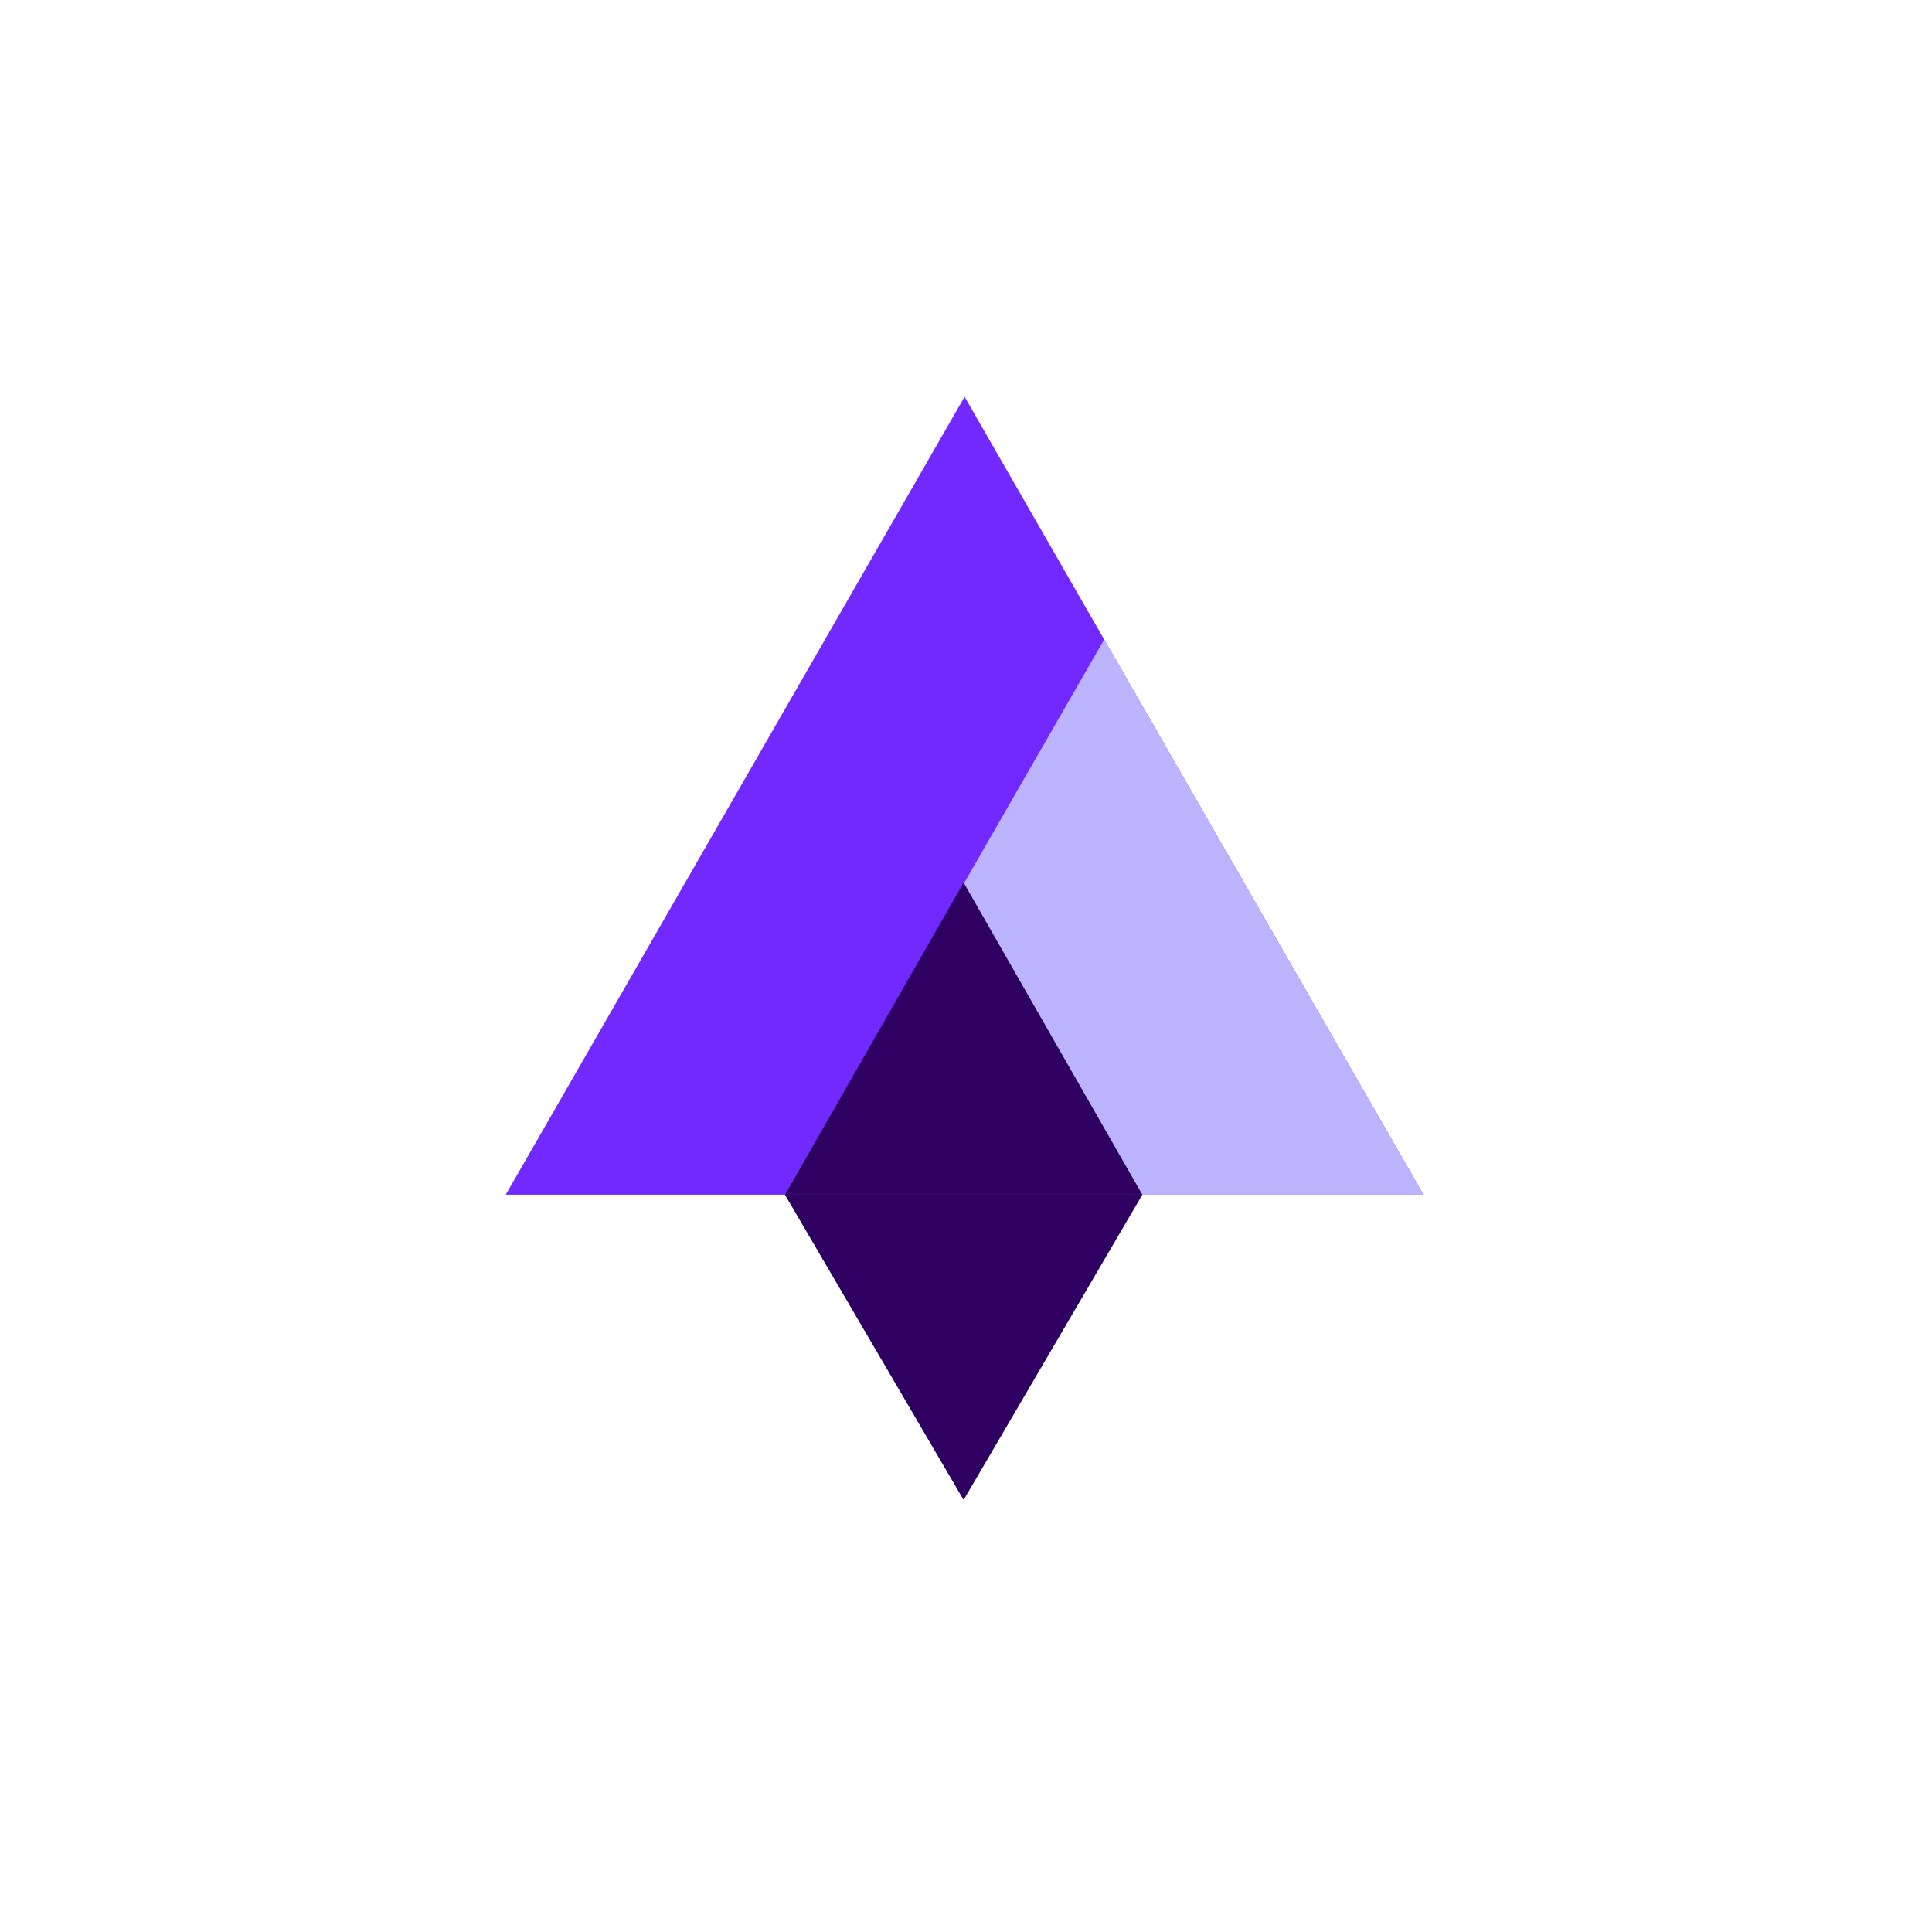
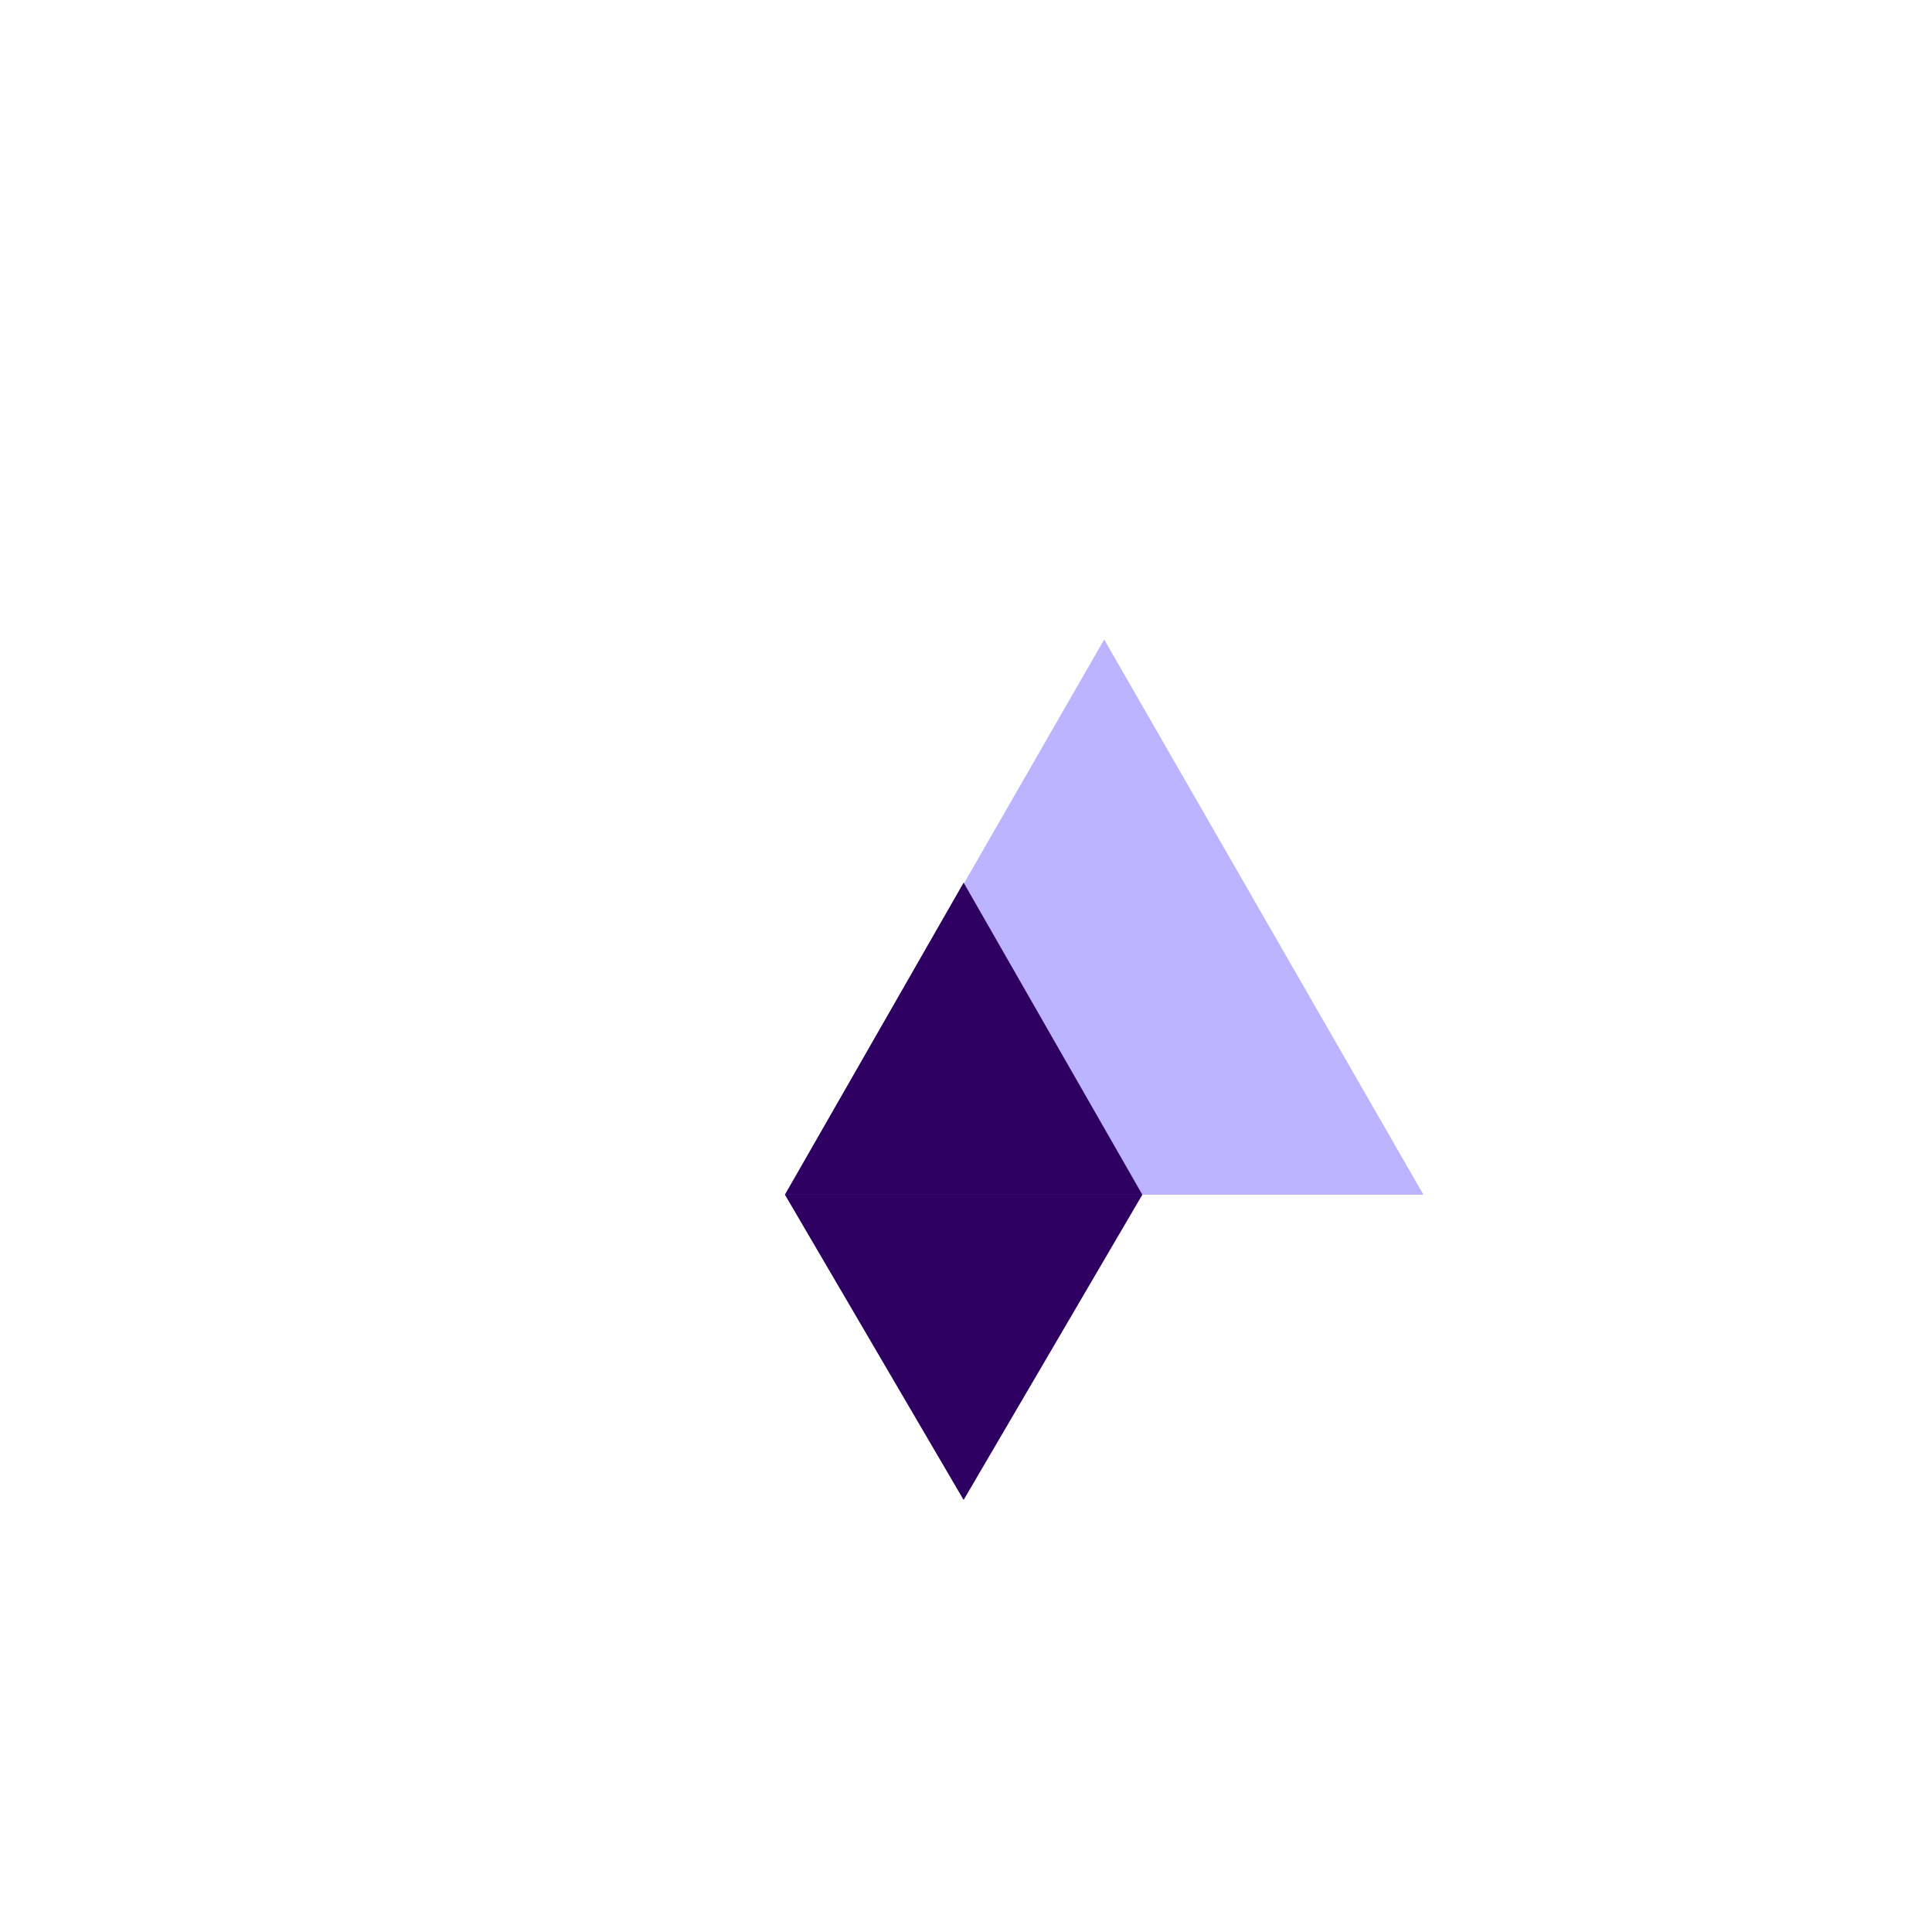
<svg xmlns="http://www.w3.org/2000/svg" version="1.1" id="Слой_1" x="0px" y="0px" viewBox="0 0 1000 1000" style="enable-background:new 0 0 1000 1000;" xml:space="preserve">
  <style type="text/css"> .st0{fill:#7129FF;} .st1{fill:#BDB4FF;} .st2{fill:#2D0062;} </style>
-   <polygon class="st0" points="499.27,205.37 261.77,618.37 736.77,618.37 " />
  <polygon class="st1" points="571.52,331.01 406.27,618.37 736.77,618.37 " />
  <polygon class="st2" points="498.77,776.37 591.27,618.37 406.27,618.37 " />
  <polygon class="st2" points="498.77,456.85 406.27,618.37 591.27,618.37 " />
</svg>